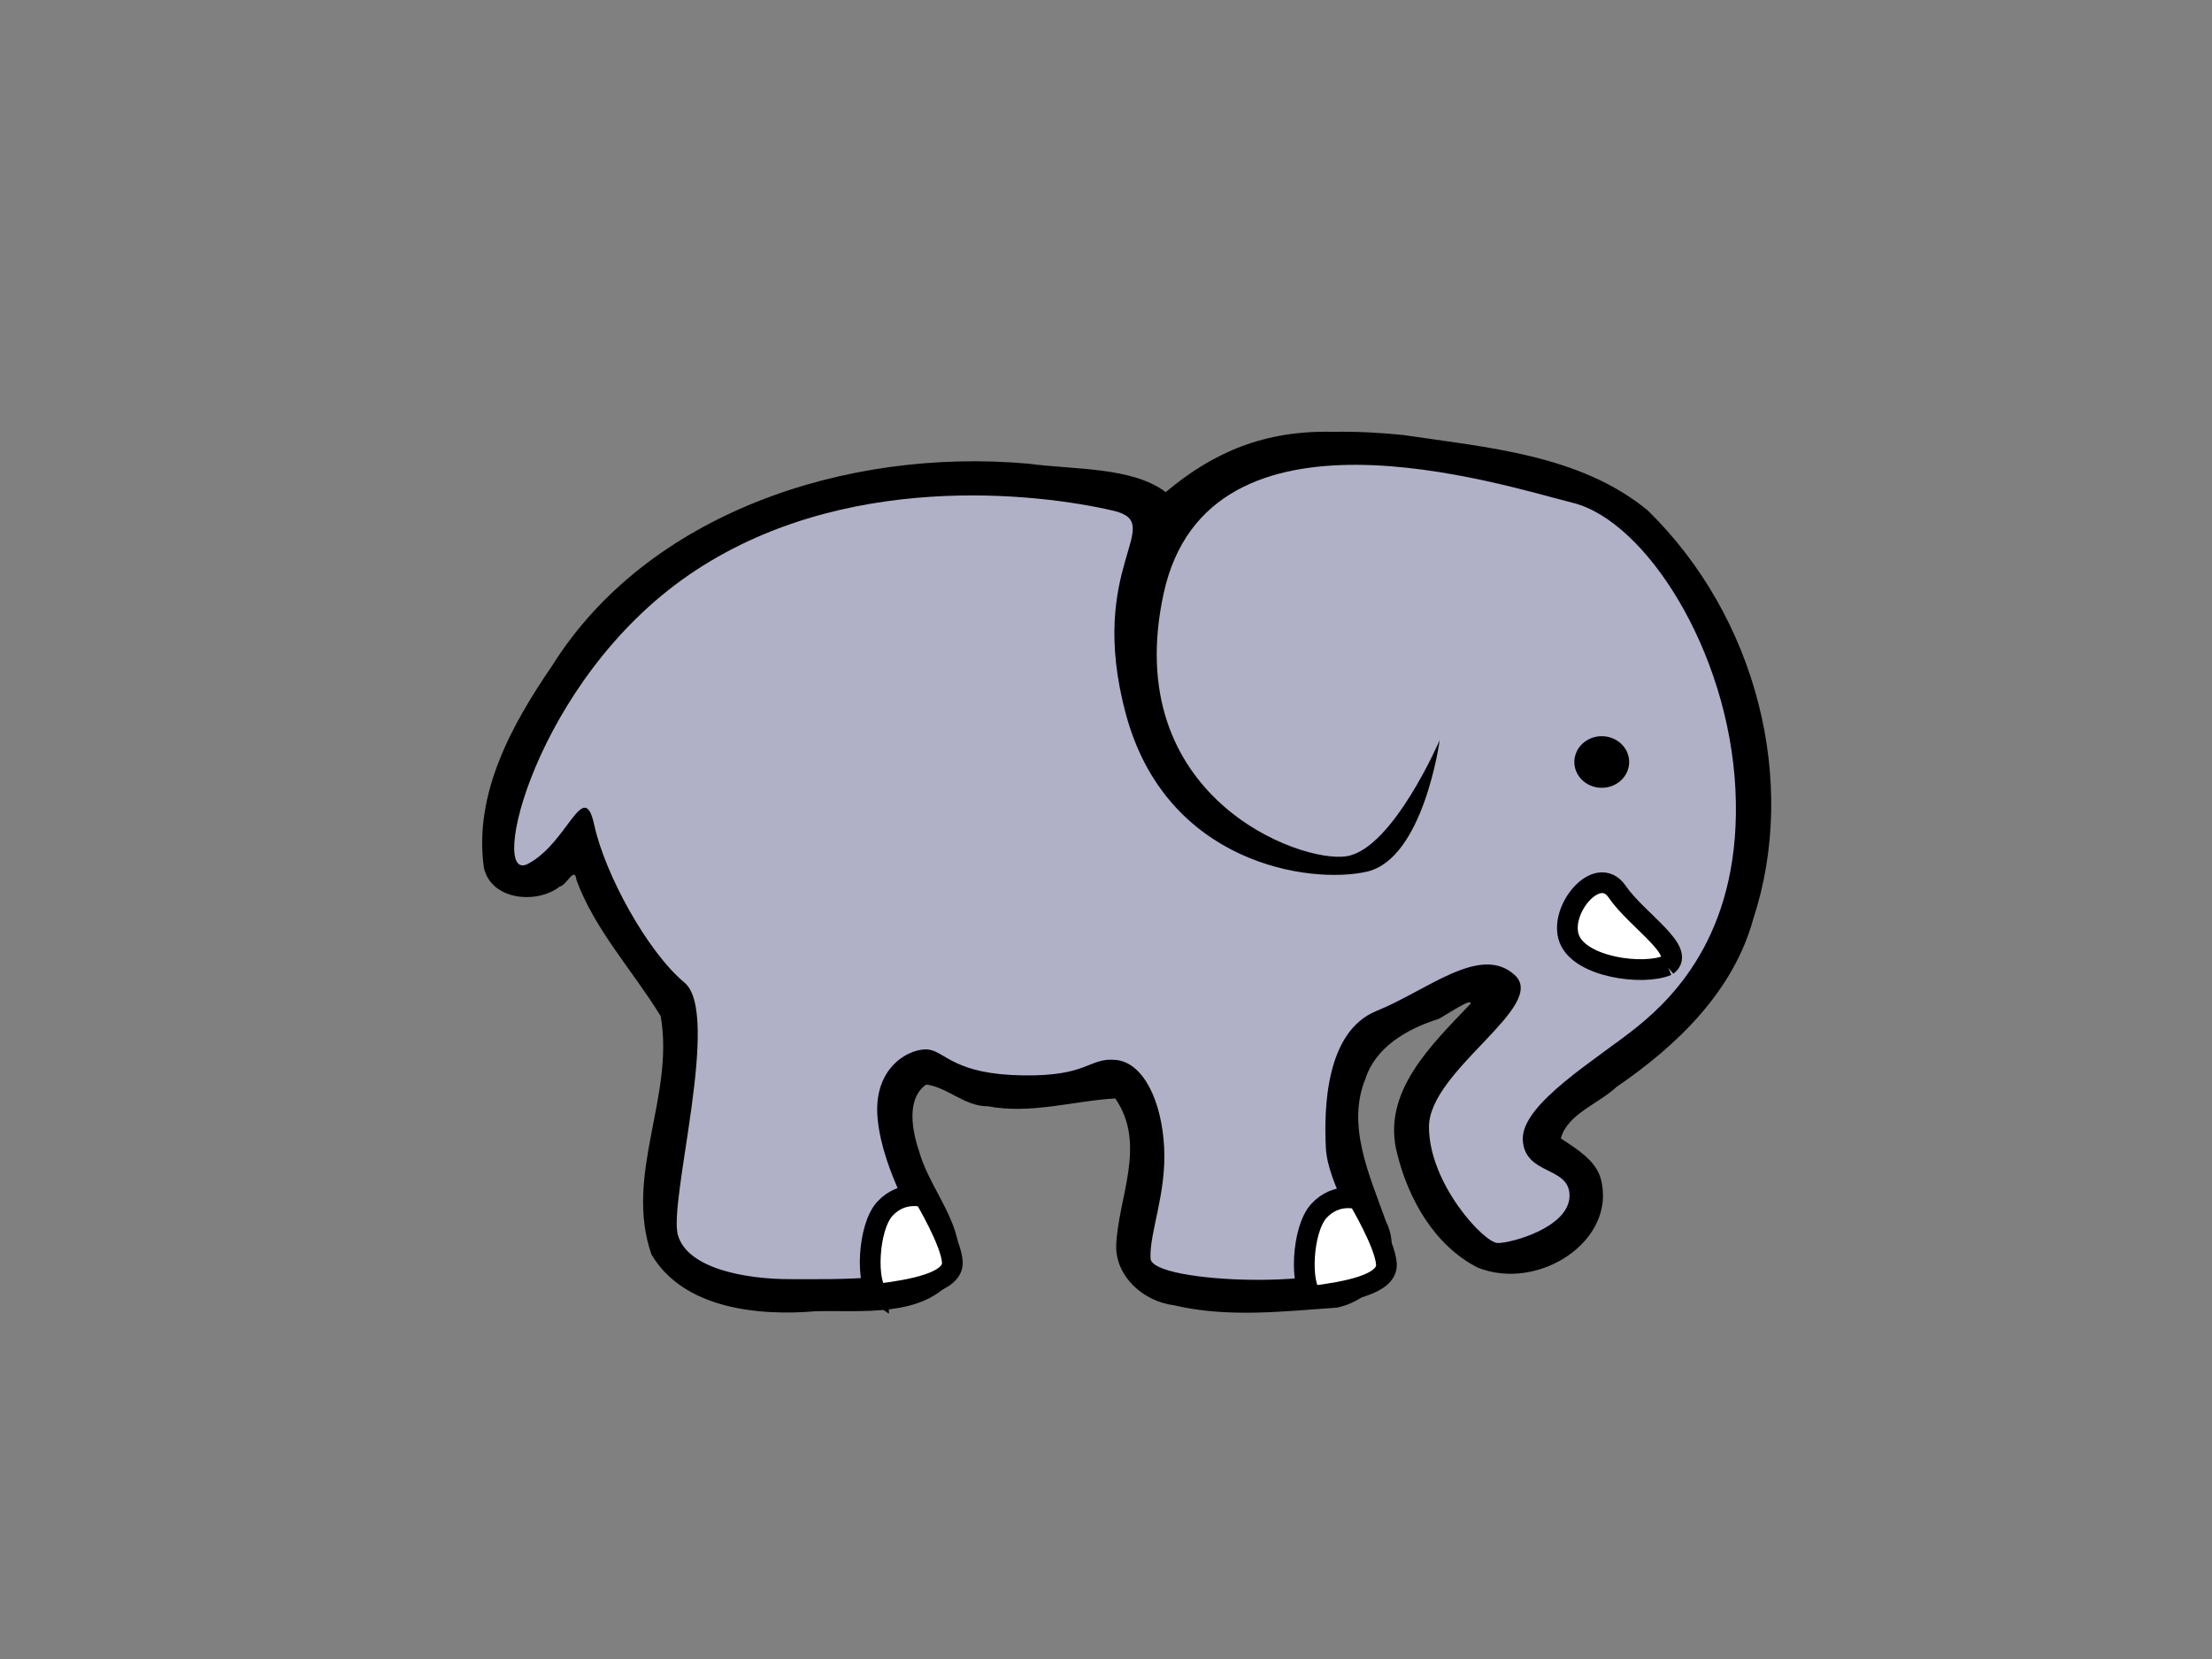
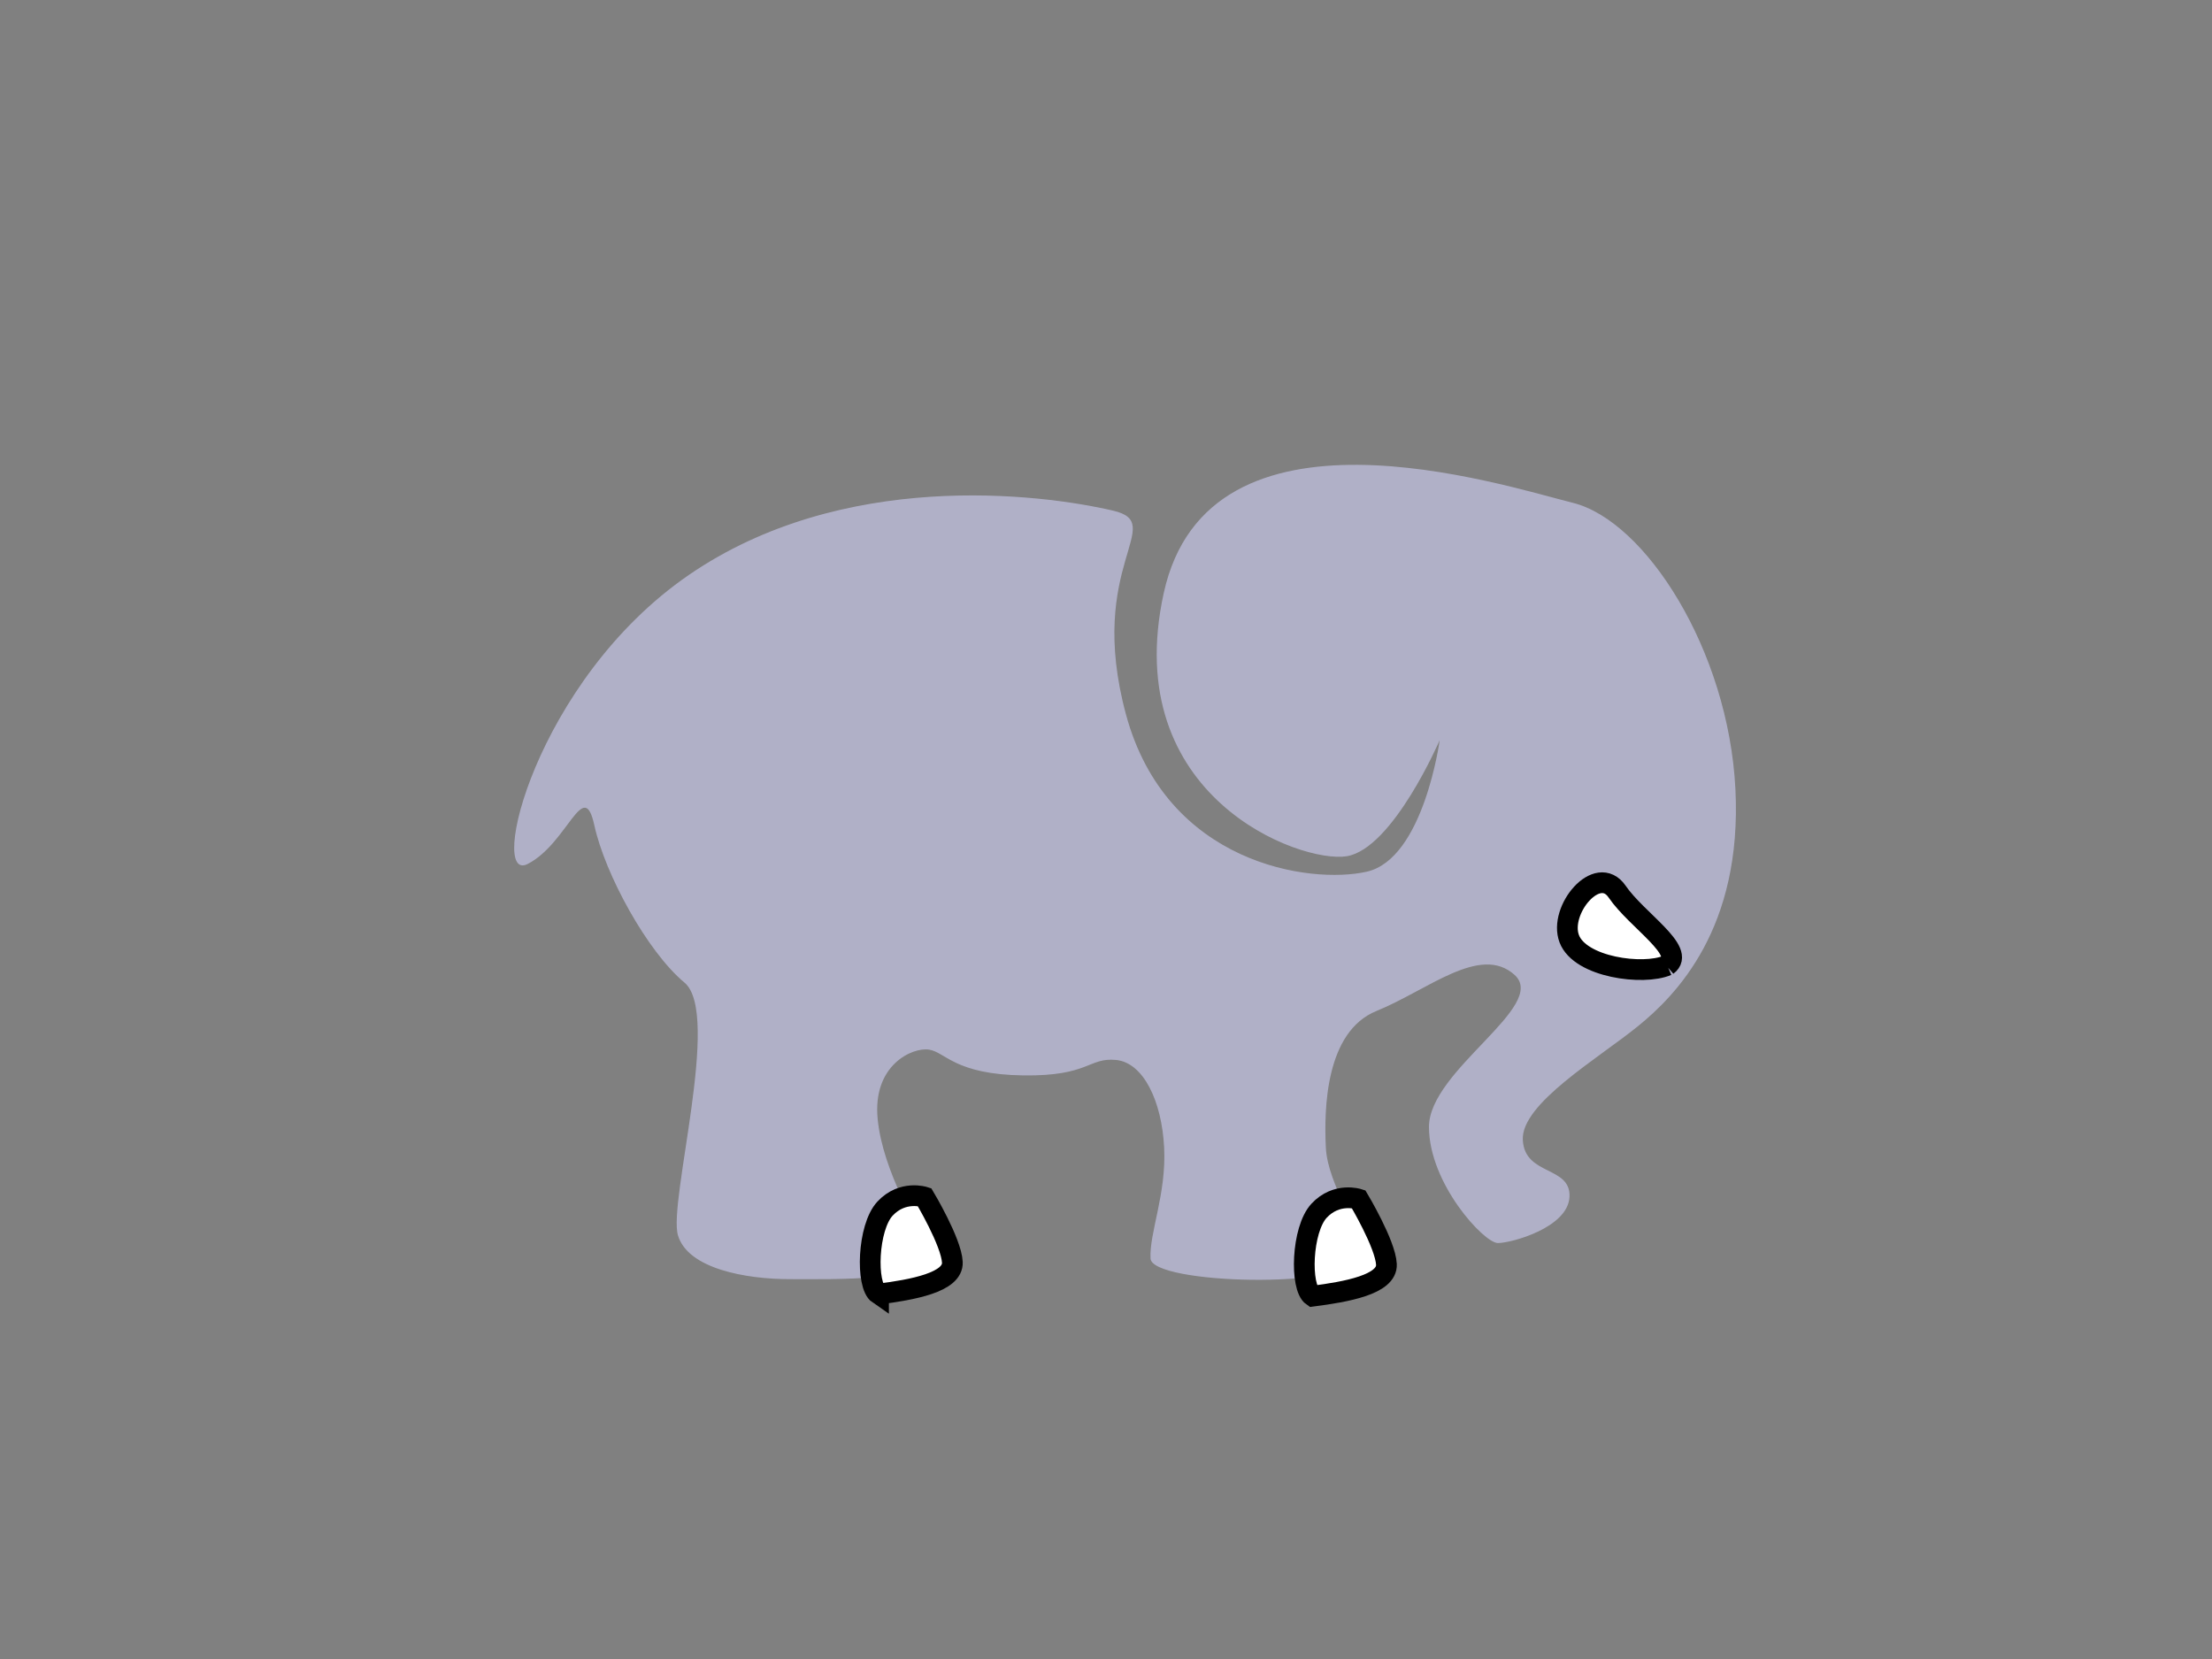
<svg xmlns="http://www.w3.org/2000/svg" width="640" height="480">
  <rect width="100%" height="100%" fill="#808080" stroke="none" />
  <g>
    <title>Layer 1</title>
    <g id="layer1">
-       <path fill="#000000" fill-rule="evenodd" stroke-width="1px" id="path3175" d="m385.752,124.944c-19.618,-0.501 -34.522,5.717 -48.476,17.446c-9.673,-7.362 -26.693,-6.471 -39.632,-8.223c-53.49,-4.797 -110.527,14.795 -137.828,58.346c-11.662,17.001 -22.772,37.026 -19.829,58.444c1.989,9.521 15.291,10.759 21.969,5.556c2.015,-0.374 4.307,-6.074 4.824,-1.926c5.243,14.36 16.372,26.344 24.377,39.411c4.082,23.278 -10.664,45.842 -2.68,68.933c9.204,15.688 30.869,17.897 47.591,16.446c13.351,-0.304 30.574,1.815 39.458,-9.112c6.71,-12.386 -6.032,-24.725 -9.437,-36.633c-2.154,-6.255 -4.047,-15.711 1.916,-19.854c6.263,0.878 11.113,6.335 17.794,6.297c12.462,2.388 25.097,-1.622 36.889,-2.259c9.211,13.417 0.774,28.602 0.253,42.671c-0.089,8.801 7.679,16.022 16.806,17.187c15.499,3.646 31.598,1.75 47.035,0.667c11.333,-2.324 19.56,-14.183 14.217,-24.966c-4.764,-13.35 -11.493,-27.755 -5.93,-41.263c2.96,-9.188 12.055,-14.442 21.136,-17.298c2.166,-1.106 9.873,-6.384 9.255,-4.376c-11.085,11.679 -25.976,25.585 -21.189,43.454c3.155,12.729 10.519,26.282 23.18,32.818c17.506,7.16 40.618,-7.696 35.667,-25.817c-1.59,-5.375 -7.279,-8.671 -11.522,-11.52c1.897,-7.074 10.943,-10.011 16.063,-14.853c17.858,-12.207 33.96,-27.911 39.635,-48.709c12.975,-39.54 1.127,-87.159 -30.546,-118.121c-19.596,-16.163 -46.524,-18.213 -70.681,-21.82c-6.763,-0.688 -13.557,-1.067 -20.319,-0.926z" />
      <path fill="#b0b0c7" fill-rule="evenodd" stroke-width="1px" id="path2383" d="m473.837,296.973c11.049,-8.954 30.296,-28.355 28.273,-68.648c-2.023,-40.294 -26.1,-77.602 -46.98,-82.826c-20.88,-5.223 -105.53,-32.832 -118.431,26.116c-12.9,58.948 39.618,78.348 52.987,76.11c13.368,-2.239 26.862,-33.578 26.862,-33.578c0,0 -4.621,34.324 -21.086,38.055c-16.465,3.731 -58.001,-2.239 -69.69,-45.517c-11.689,-43.278 12.294,-55.217 -3.753,-58.948c-21.374,-4.969 -78.313,-11.939 -122.77,18.654c-44.457,30.593 -58.151,89.541 -46.555,83.572c11.595,-5.969 16.172,-25.37 19.263,-11.193c3.091,14.177 15.317,36.563 26.075,45.517c10.758,8.954 -4.745,63.425 -1.879,73.125c2.866,9.7 19.669,12.685 32.357,12.685c12.688,0 41.273,0.746 39.275,-7.462c-1.998,-8.208 -12.263,-23.131 -13.843,-38.801c-1.58,-15.67 10.053,-20.893 14.848,-20.147c4.795,0.746 7.48,7.202 27.336,7.462c19.036,0.249 18.77,-5.223 26.737,-4.477c7.967,0.746 13.287,11.939 13.962,25.37c0.674,13.431 -4.315,24.624 -3.94,32.086c0.375,7.462 57.545,8.954 59.474,0c1.929,-8.954 -8.186,-20.893 -8.748,-32.086c-0.562,-11.193 -0.1,-33.578 14.667,-39.547c14.767,-5.969 29.953,-19.401 39.918,-10.446c9.965,8.954 -24.783,27.609 -24.751,44.024c0.031,16.416 15.96,33.578 19.925,33.578c3.965,0 20.393,-4.477 20.736,-13.431c0.343,-8.954 -12.988,-5.969 -13.512,-16.416c-0.524,-10.446 21.736,-23.506 33.243,-32.832z" />
-       <path fill="#000000" fill-rule="nonzero" stroke-width="2" stroke-linecap="round" stroke-linejoin="round" stroke-miterlimit="4" id="path3195" d="m471.366,220.471c0.002,4.122 -3.549,7.465 -7.93,7.465c-4.381,0 -7.932,-3.343 -7.93,-7.465c-0.002,-4.122 3.549,-7.465 7.93,-7.465c4.381,0 7.932,3.343 7.93,7.465z" />
      <path fill="#ffffff" fill-rule="evenodd" stroke="#000000" stroke-width="6" stroke-miterlimit="4" id="path3217" d="m482.374,279.315c5.669,-4.149 -8.818,-13.038 -14.486,-21.336c-5.669,-8.297 -17.006,5.334 -13.856,13.631c3.149,8.297 21.414,10.668 28.343,7.704z" />
      <path fill="#ffffff" fill-rule="evenodd" stroke="#000000" stroke-width="6" stroke-miterlimit="4" id="path3219" d="m254.185,374.422c9.735,-1.257 21.654,-3.353 21.36,-9.219c-0.295,-5.867 -8.073,-18.858 -8.073,-18.858c0,0 -6.34,-2.095 -11.411,3.353c-5.071,5.448 -5.565,22.211 -1.876,24.725z" />
      <path fill="#ffffff" fill-rule="evenodd" stroke="#000000" stroke-width="6" stroke-miterlimit="4" id="path3221" d="m379.777,375.024c9.735,-1.257 21.654,-3.353 21.36,-9.22c-0.295,-5.867 -8.073,-18.858 -8.073,-18.858c0,0 -6.34,-2.095 -11.411,3.353c-5.071,5.448 -5.565,22.211 -1.876,24.725z" />
    </g>
  </g>
</svg>